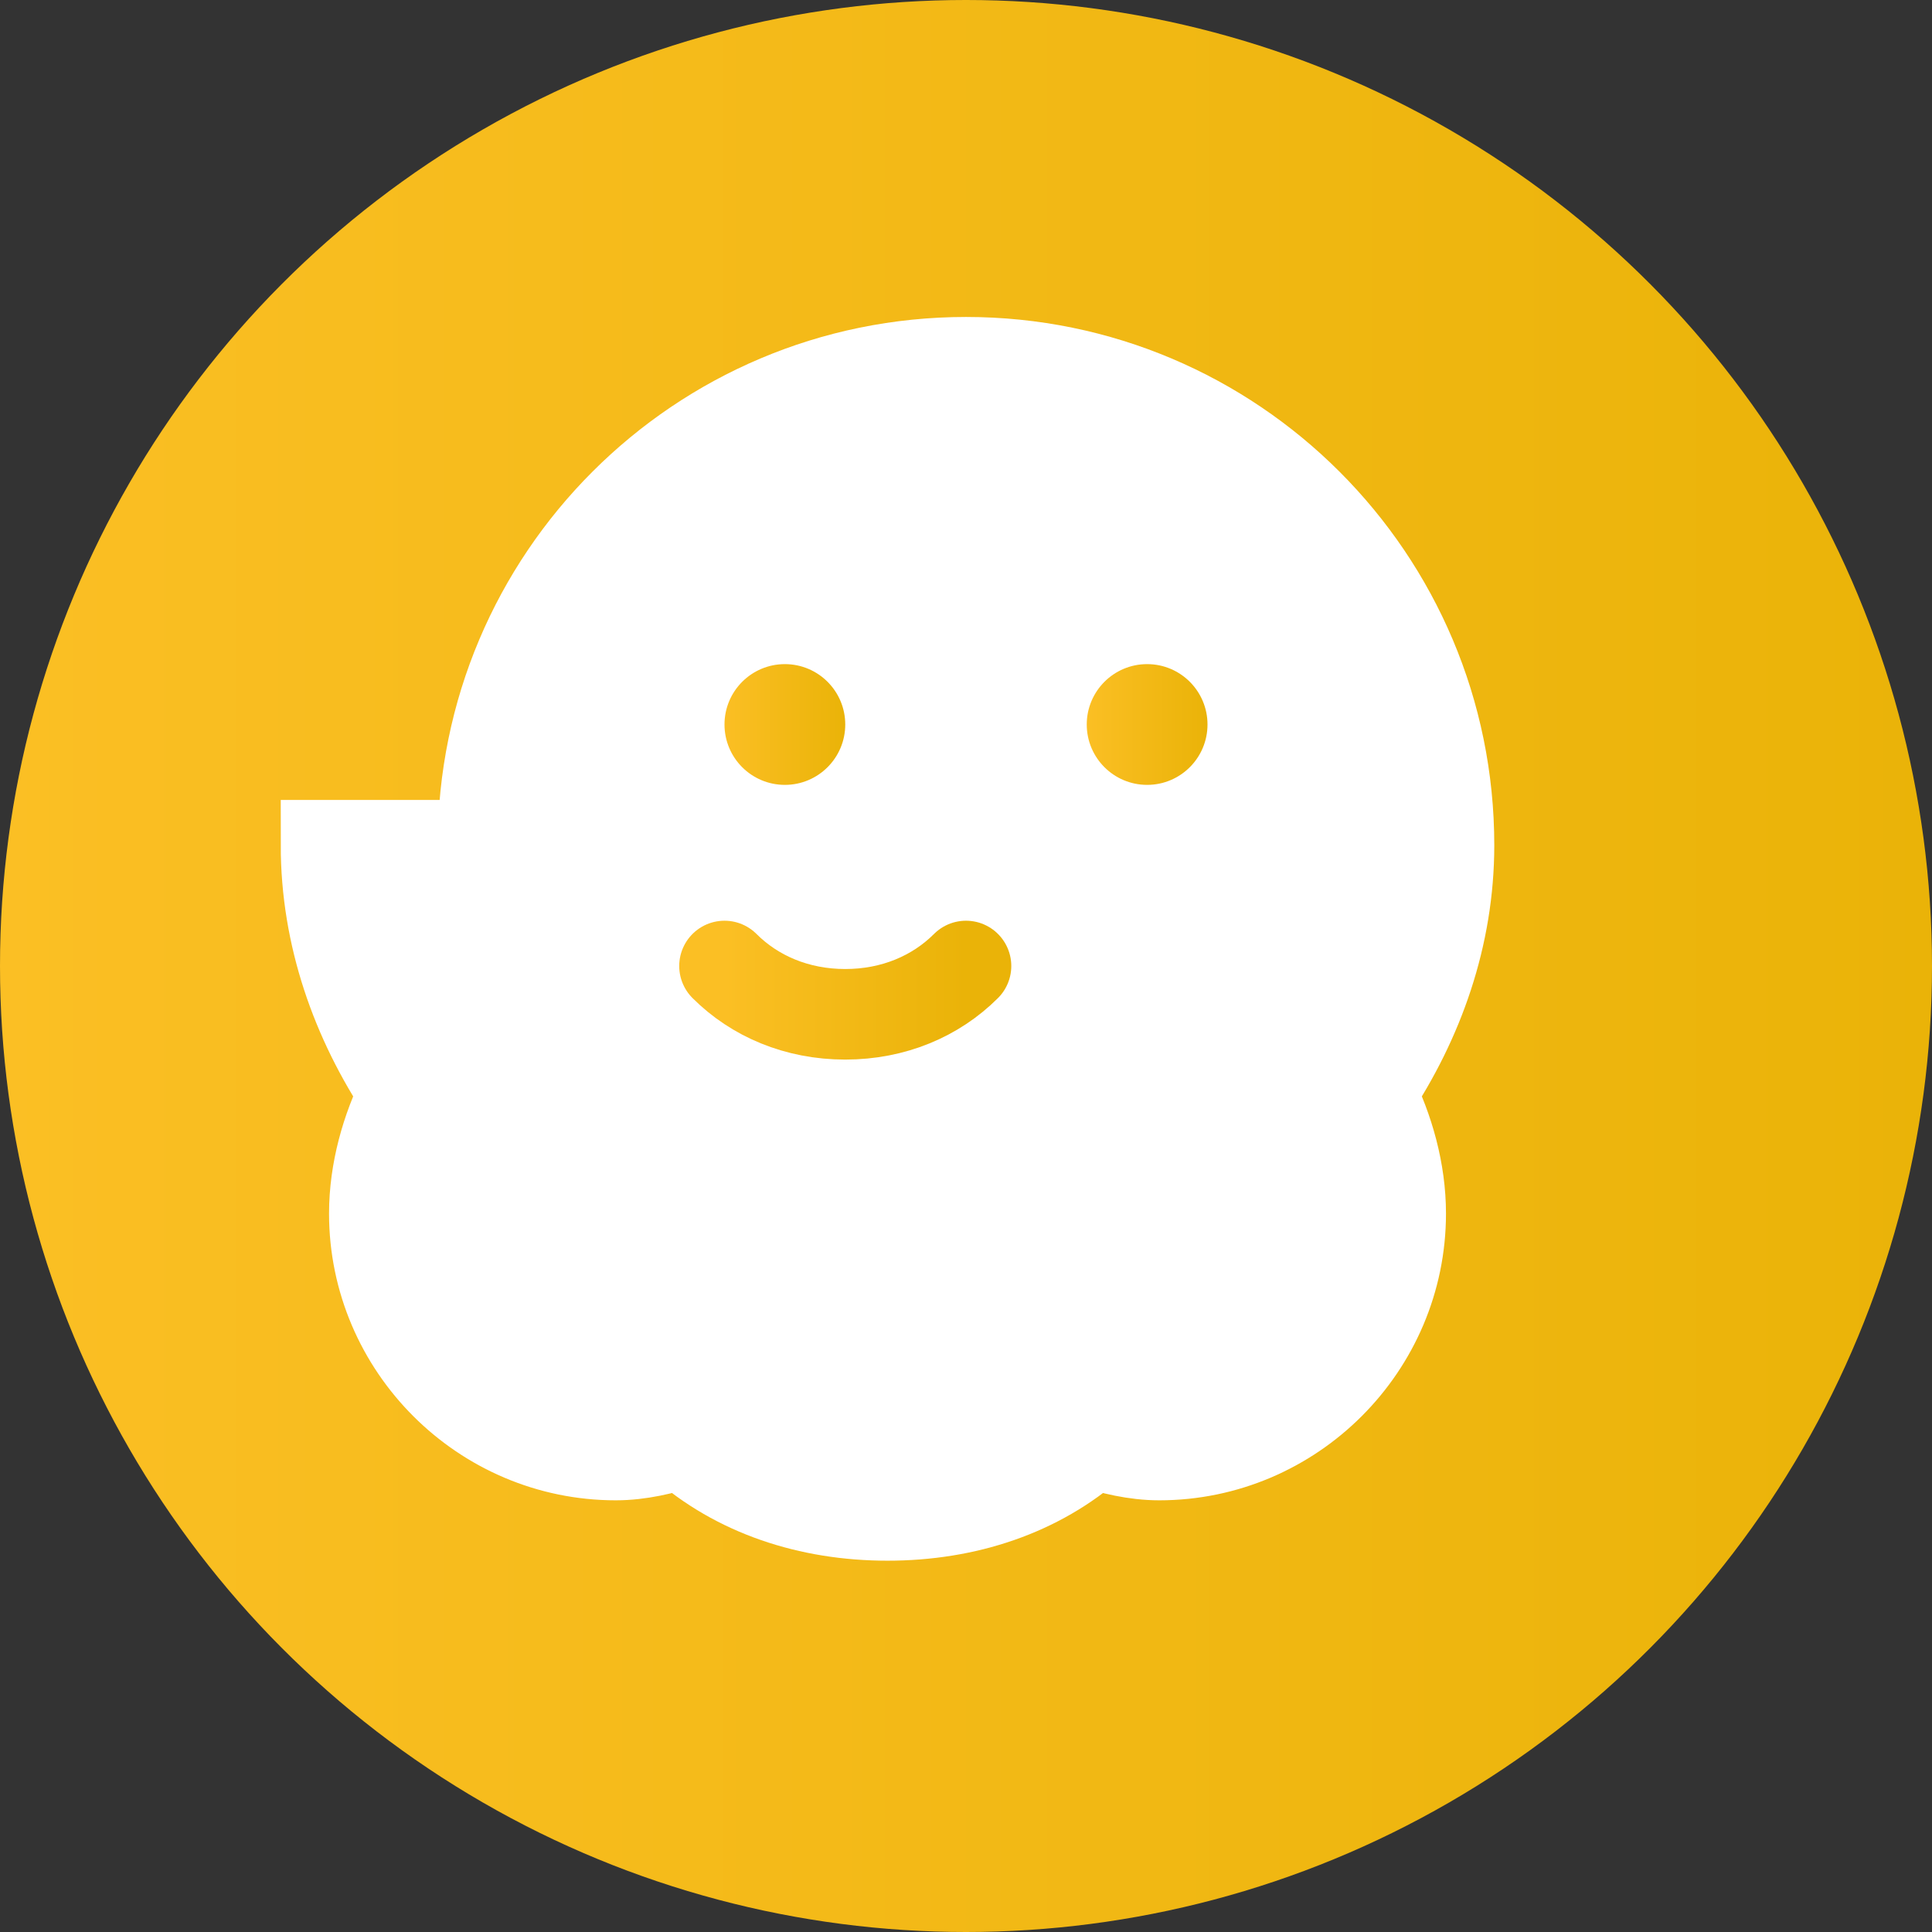
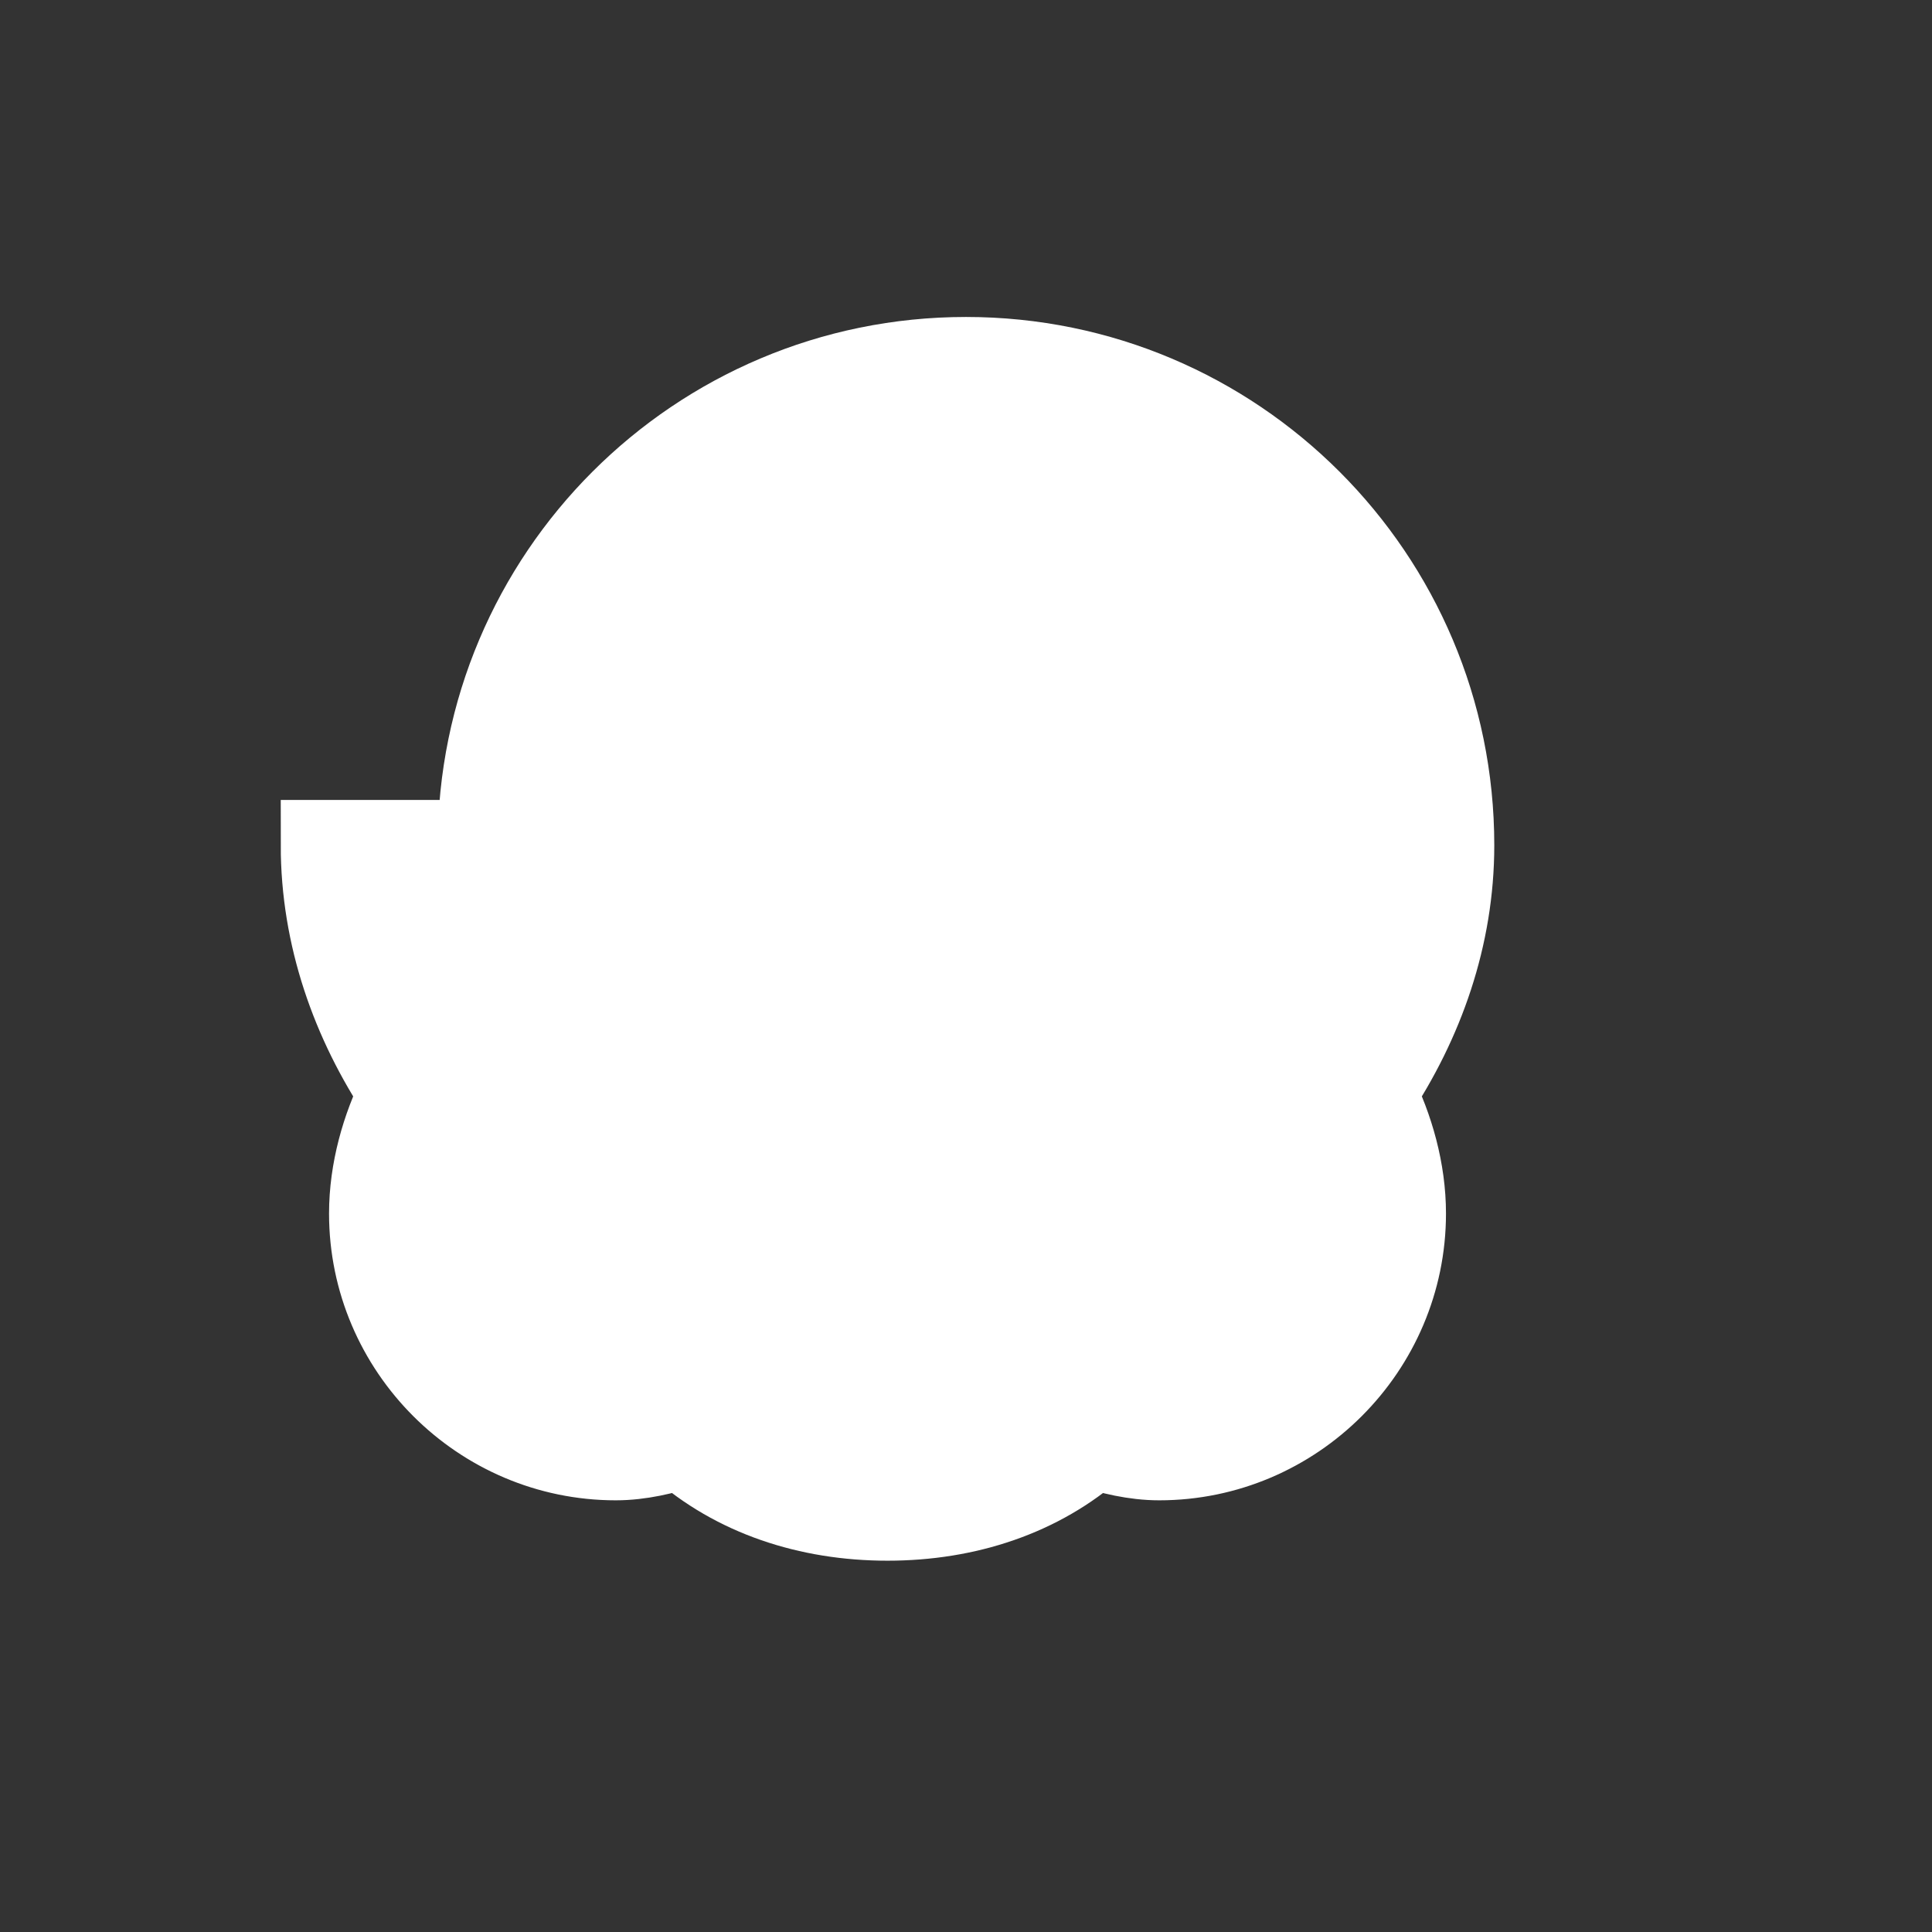
<svg xmlns="http://www.w3.org/2000/svg" width="32" height="32" viewBox="0 0 32 32" fill="none">
  <rect x="0" y="0" width="32" height="32" fill="#333333" stroke="none" />
  <defs>
    <linearGradient id="gradient" x1="0%" y1="0%" x2="100%" y2="0%">
      <stop offset="0%" style="stop-color:#fbbf24;stop-opacity:1" />
      <stop offset="100%" style="stop-color:#eab308;stop-opacity:1" />
    </linearGradient>
  </defs>
-   <circle cx="16" cy="16" r="16" fill="url(#gradient)" />
  <path d="M8 14c0-4.418 3.582-8 8-8s8 3.582 8 8c0 1.5-.5 2.9-1.3 4.1.3.6.5 1.3.5 2 0 2.2-1.8 4-4 4-.4 0-.8-.1-1.1-.2-.9.8-2.1 1.2-3.4 1.2-1.3 0-2.5-.4-3.4-1.2-.3.1-.7.2-1.1.2-2.2 0-4-1.8-4-4 0-.7.2-1.4.5-2-.8-1.2-1.3-2.6-1.3-4.1z" stroke="white" stroke-width="1.5" fill="white" />
-   <circle cx="13" cy="12" r="1" fill="url(#gradient)" />
-   <circle cx="19" cy="12" r="1" fill="url(#gradient)" />
-   <path d="M12 16c.5.5 1.2.8 2 .8s1.5-.3 2-.8" stroke="url(#gradient)" stroke-width="1.5" stroke-linecap="round" />
</svg>